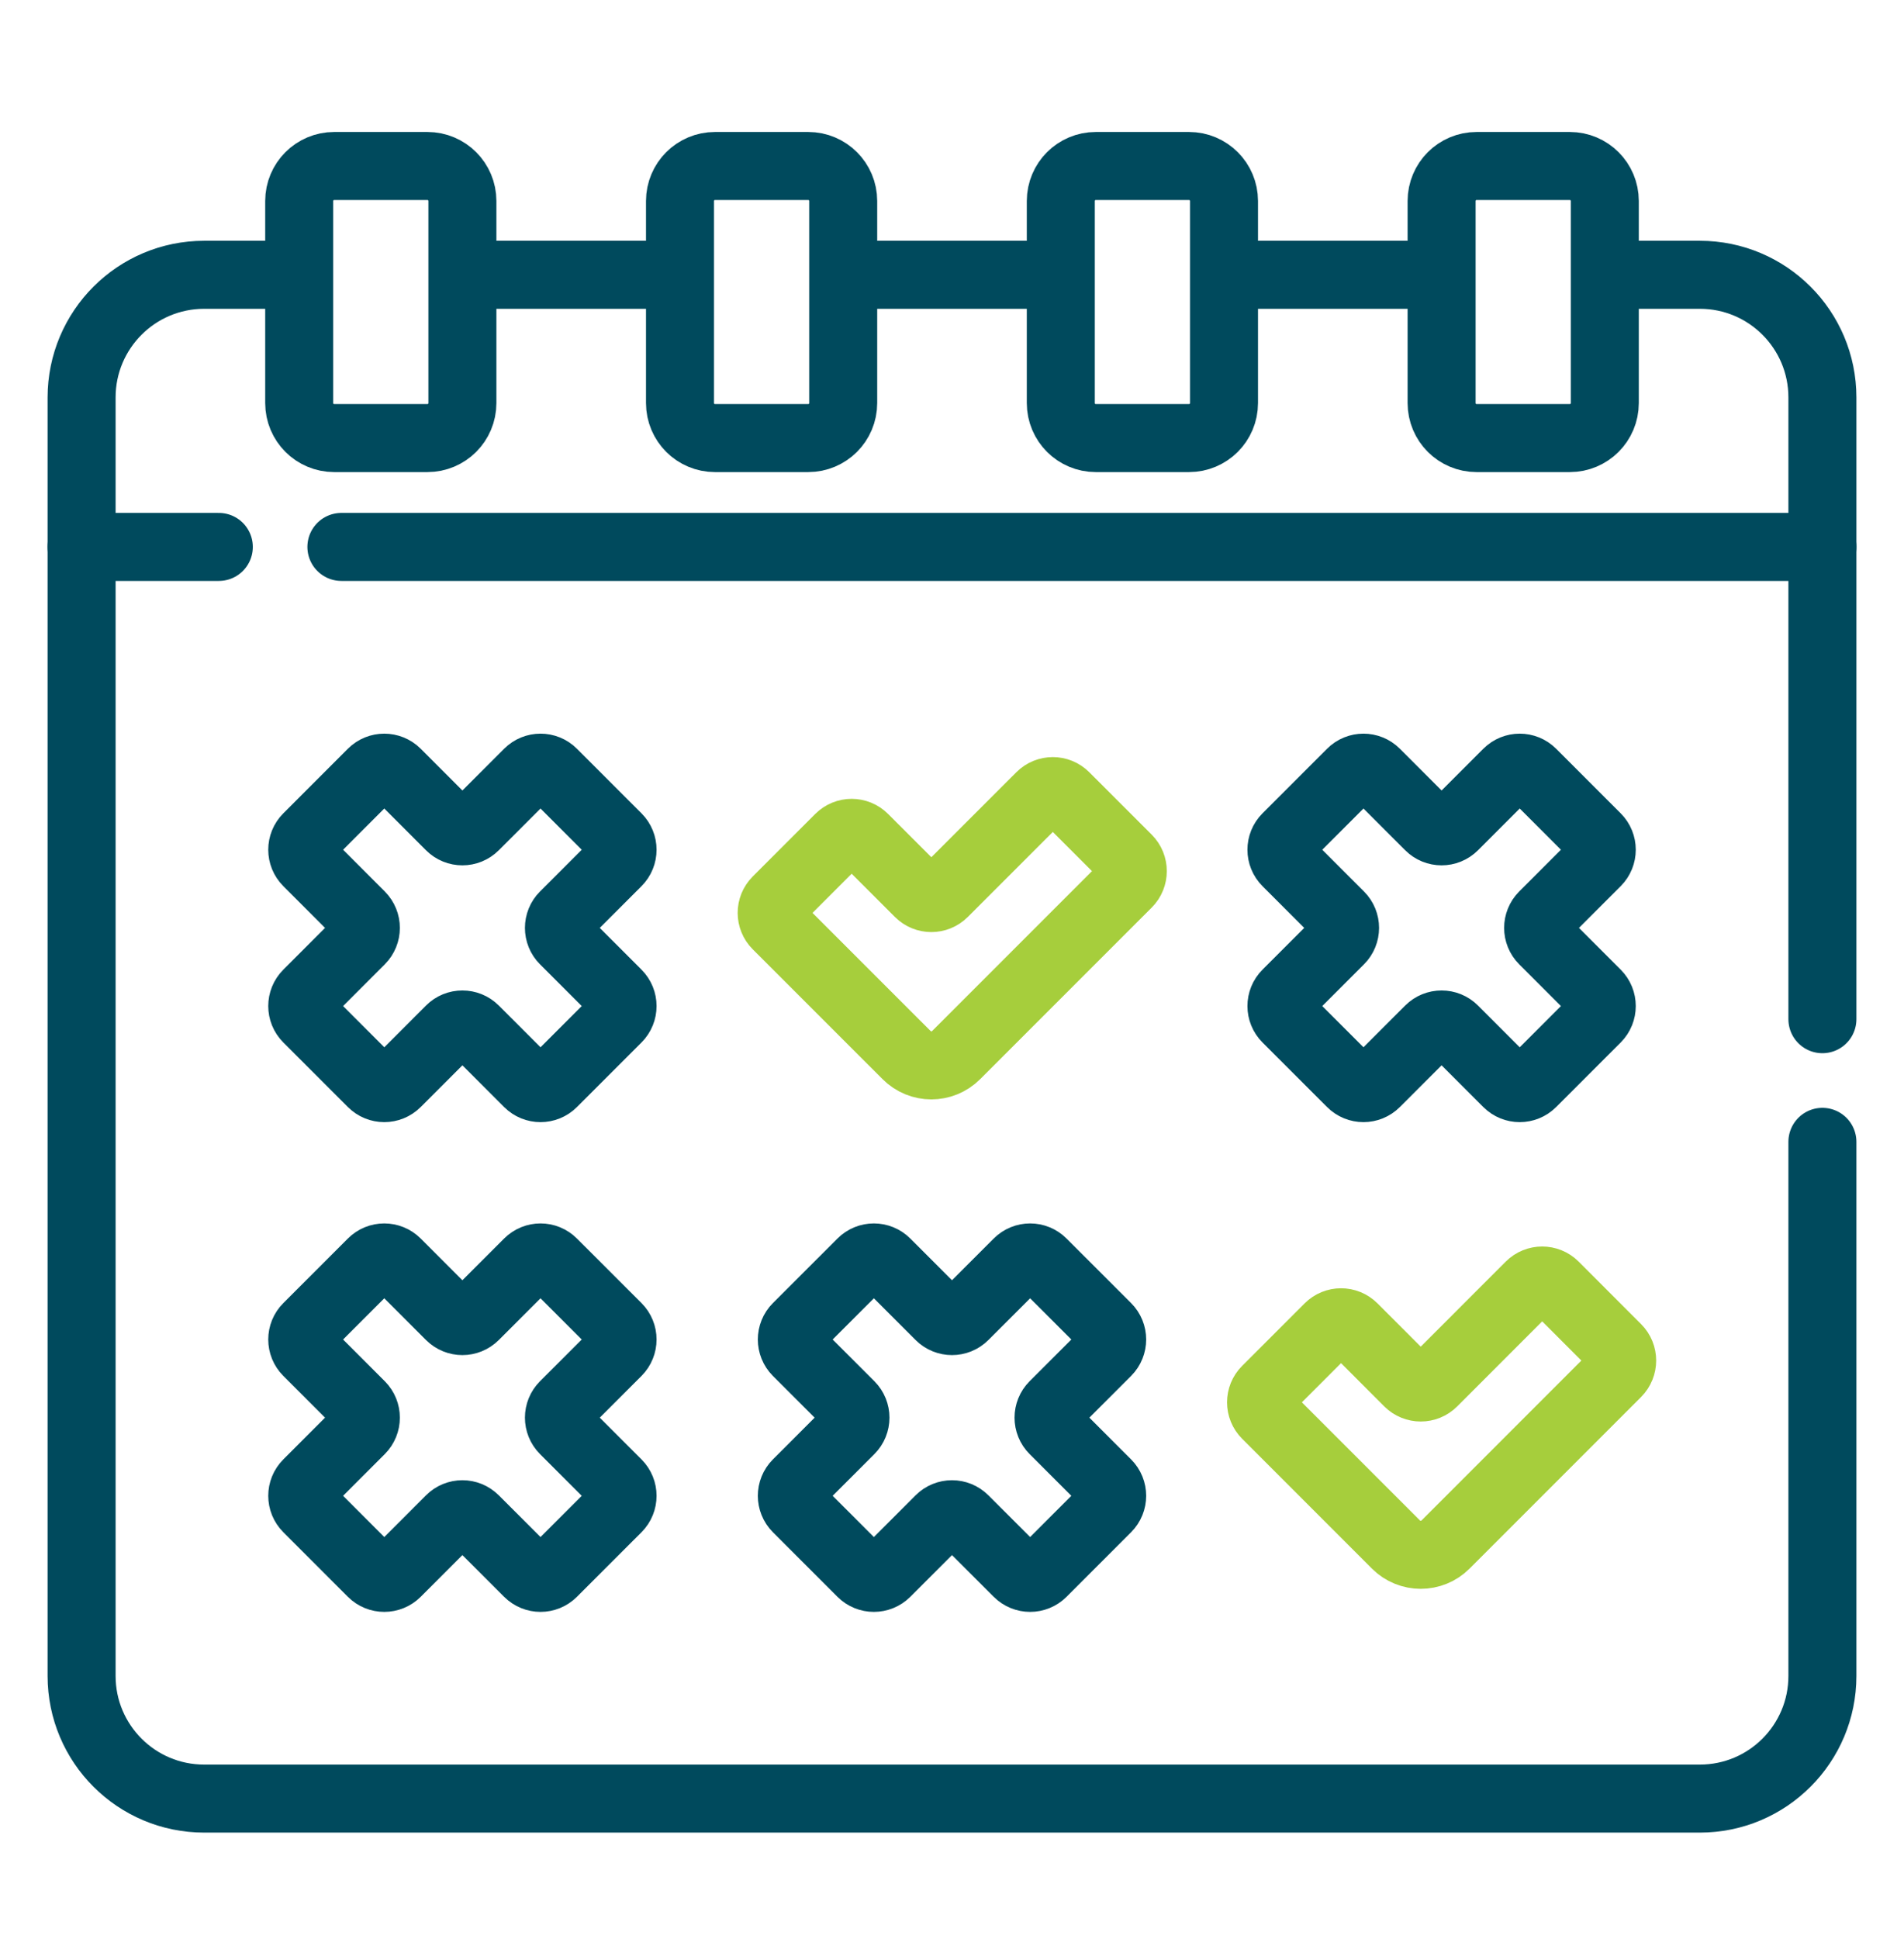
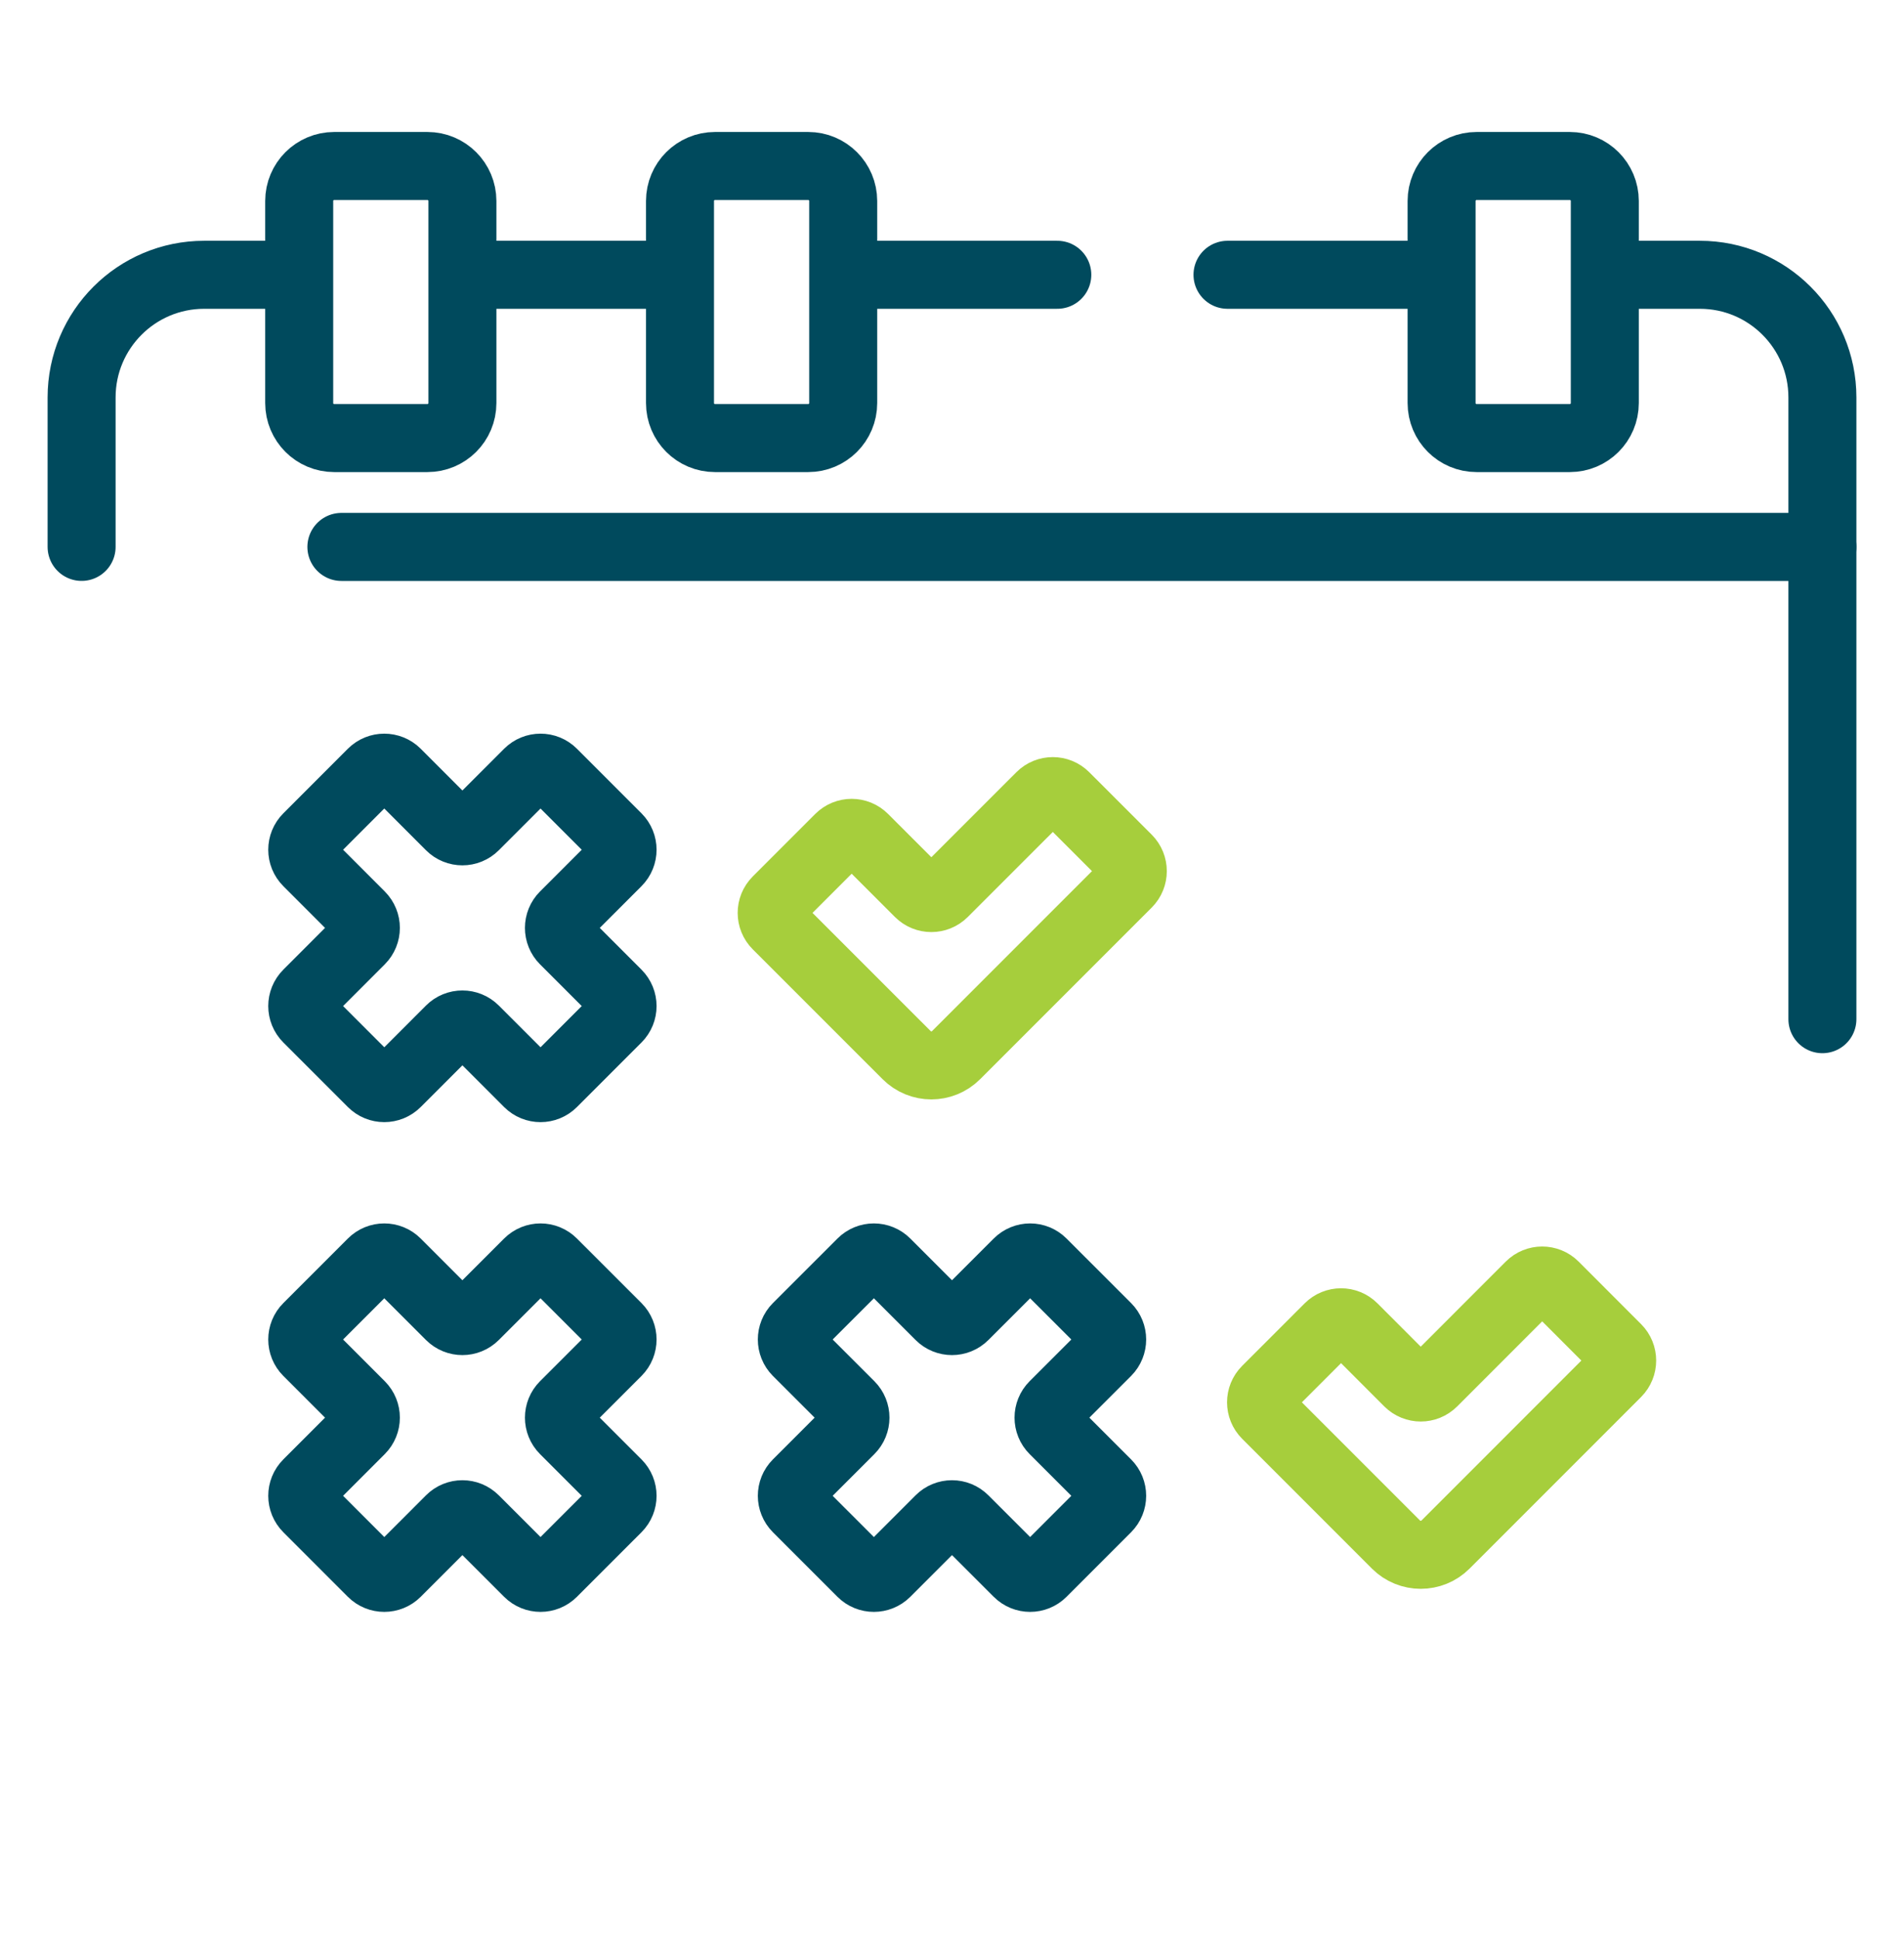
<svg xmlns="http://www.w3.org/2000/svg" width="56" height="57" viewBox="0 0 56 57" fill="none">
  <g id="absence 1">
    <g id="Group">
      <path id="Vector" d="M16.59 27.645C16.389 27.444 16.389 27.118 16.59 26.917L18.16 25.347C18.361 25.146 18.361 24.82 18.16 24.619L16.262 22.721C16.061 22.52 15.735 22.52 15.534 22.721L13.964 24.291C13.763 24.492 13.437 24.492 13.236 24.291L11.667 22.721C11.465 22.52 11.139 22.52 10.938 22.721L9.041 24.619C8.839 24.82 8.839 25.146 9.041 25.347L10.61 26.917C10.811 27.118 10.811 27.444 10.61 27.645L9.041 29.215C8.839 29.416 8.839 29.742 9.041 29.943L10.938 31.84C11.139 32.042 11.465 32.042 11.667 31.84L13.236 30.271C13.437 30.07 13.763 30.07 13.964 30.271L15.534 31.841C15.735 32.042 16.061 32.042 16.262 31.841L18.16 29.943C18.361 29.742 18.361 29.416 18.16 29.215L16.59 27.645Z" stroke="#004A5D" stroke-width="2" stroke-miterlimit="10" stroke-linecap="round" stroke-linejoin="round" />
-       <path id="Vector_2" d="M45.39 27.645C45.189 27.444 45.189 27.118 45.39 26.917L46.96 25.347C47.161 25.146 47.161 24.82 46.96 24.619L45.062 22.721C44.861 22.52 44.535 22.52 44.334 22.721L42.764 24.291C42.563 24.492 42.237 24.492 42.036 24.291L40.466 22.721C40.265 22.52 39.939 22.52 39.738 22.721L37.84 24.619C37.639 24.82 37.639 25.146 37.84 25.347L39.41 26.917C39.611 27.118 39.611 27.444 39.41 27.645L37.84 29.215C37.639 29.416 37.639 29.742 37.84 29.943L39.738 31.84C39.939 32.042 40.265 32.042 40.466 31.84L42.036 30.271C42.237 30.07 42.563 30.07 42.764 30.271L44.334 31.841C44.535 32.042 44.861 32.042 45.062 31.841L46.96 29.943C47.161 29.742 47.161 29.416 46.96 29.215L45.39 27.645Z" stroke="#004A5D" stroke-width="2" stroke-miterlimit="10" stroke-linecap="round" stroke-linejoin="round" />
      <path id="Vector_3" d="M16.59 42.044C16.389 41.843 16.389 41.517 16.59 41.316L18.16 39.747C18.361 39.545 18.361 39.219 18.16 39.018L16.262 37.121C16.061 36.919 15.735 36.919 15.534 37.121L13.964 38.69C13.763 38.891 13.437 38.891 13.236 38.69L11.667 37.121C11.465 36.919 11.139 36.919 10.938 37.121L9.041 39.018C8.839 39.219 8.839 39.545 9.041 39.747L10.61 41.316C10.811 41.517 10.811 41.843 10.61 42.044L9.041 43.614C8.839 43.815 8.839 44.141 9.041 44.342L10.938 46.24C11.139 46.441 11.465 46.441 11.667 46.24L13.236 44.671C13.437 44.469 13.763 44.469 13.964 44.671L15.534 46.24C15.735 46.441 16.061 46.441 16.262 46.24L18.16 44.342C18.361 44.141 18.361 43.815 18.16 43.614L16.59 42.044Z" stroke="#004A5D" stroke-width="2" stroke-miterlimit="10" stroke-linecap="round" stroke-linejoin="round" />
      <path id="Vector_4" d="M30.99 42.044C30.789 41.843 30.789 41.517 30.99 41.316L32.56 39.747C32.761 39.545 32.761 39.219 32.56 39.018L30.662 37.121C30.461 36.919 30.135 36.919 29.934 37.121L28.364 38.69C28.163 38.891 27.837 38.891 27.636 38.69L26.067 37.121C25.865 36.919 25.539 36.919 25.338 37.121L23.44 39.018C23.239 39.219 23.239 39.545 23.44 39.747L25.01 41.316C25.211 41.517 25.211 41.843 25.01 42.044L23.44 43.614C23.239 43.815 23.239 44.141 23.44 44.342L25.338 46.24C25.539 46.441 25.865 46.441 26.067 46.24L27.636 44.671C27.837 44.469 28.163 44.469 28.364 44.671L29.934 46.24C30.135 46.441 30.461 46.441 30.662 46.24L32.56 44.342C32.761 44.141 32.761 43.815 32.56 43.614L30.99 42.044Z" stroke="#004A5D" stroke-width="2" stroke-miterlimit="10" stroke-linecap="round" stroke-linejoin="round" />
      <path id="Vector_5" d="M2.4 16.079V11.685C2.4 9.693 4.015 8.079 6.006 8.079H8.697" stroke="#004A5D" stroke-width="2" stroke-miterlimit="10" stroke-linecap="round" stroke-linejoin="round" />
      <path id="Vector_6" d="M31.097 8.079H24.902" stroke="#004A5D" stroke-width="2" stroke-miterlimit="10" stroke-linecap="round" stroke-linejoin="round" />
      <path id="Vector_7" d="M47.303 8.079H49.995C51.986 8.079 53.6 9.693 53.6 11.685V16.079" stroke="#004A5D" stroke-width="2" stroke-miterlimit="10" stroke-linecap="round" stroke-linejoin="round" />
      <path id="Vector_8" d="M42.298 8.079H36.103" stroke="#004A5D" stroke-width="2" stroke-miterlimit="10" stroke-linecap="round" stroke-linejoin="round" />
      <path id="Vector_9" d="M19.897 8.079H13.704" stroke="#004A5D" stroke-width="2" stroke-miterlimit="10" stroke-linecap="round" stroke-linejoin="round" />
      <path id="Vector_10" d="M53.6 29.965V16.08H10.041" stroke="#004A5D" stroke-width="2" stroke-miterlimit="10" stroke-linecap="round" stroke-linejoin="round" />
-       <path id="Vector_11" d="M6.436 16.08H2.4V49.275C2.4 51.266 4.014 52.88 6.006 52.88H49.995C51.986 52.88 53.6 51.266 53.6 49.275V33.571" stroke="#004A5D" stroke-width="2" stroke-miterlimit="10" stroke-linecap="round" stroke-linejoin="round" />
      <path id="Vector_12" d="M12.57 12.88H9.83C9.261 12.88 8.8 12.419 8.8 11.85V5.91C8.8 5.341 9.261 4.88 9.83 4.88H12.57C13.139 4.88 13.6 5.341 13.6 5.91V11.85C13.6 12.419 13.139 12.88 12.57 12.88Z" stroke="#004A5D" stroke-width="2" stroke-miterlimit="10" stroke-linecap="round" stroke-linejoin="round" />
      <path id="Vector_13" d="M23.77 12.88H21.03C20.461 12.88 20 12.419 20 11.85V5.91C20 5.341 20.461 4.88 21.03 4.88H23.77C24.339 4.88 24.8 5.341 24.8 5.91V11.85C24.8 12.419 24.339 12.88 23.77 12.88Z" stroke="#004A5D" stroke-width="2" stroke-miterlimit="10" stroke-linecap="round" stroke-linejoin="round" />
-       <path id="Vector_14" d="M34.97 12.88H32.23C31.661 12.88 31.2 12.419 31.2 11.85V5.91C31.2 5.341 31.661 4.88 32.23 4.88H34.97C35.539 4.88 36 5.341 36 5.91V11.85C36 12.419 35.539 12.88 34.97 12.88Z" stroke="#004A5D" stroke-width="2" stroke-miterlimit="10" stroke-linecap="round" stroke-linejoin="round" />
      <path id="Vector_15" d="M46.17 12.88H43.43C42.861 12.88 42.4 12.419 42.4 11.85V5.91C42.4 5.341 42.861 4.88 43.43 4.88H46.17C46.739 4.88 47.2 5.341 47.2 5.91V11.85C47.2 12.419 46.739 12.88 46.17 12.88Z" stroke="#004A5D" stroke-width="2" stroke-miterlimit="10" stroke-linecap="round" stroke-linejoin="round" />
      <path id="Vector_16" d="M33.167 25.247L31.329 23.41C31.128 23.209 30.802 23.209 30.601 23.41L27.757 26.253C27.556 26.454 27.23 26.454 27.029 26.253L25.413 24.638C25.212 24.436 24.886 24.436 24.685 24.638L22.847 26.476C22.646 26.677 22.646 27.003 22.847 27.204L26.665 31.021C27.067 31.424 27.719 31.424 28.121 31.021L33.167 25.976C33.368 25.775 33.368 25.449 33.167 25.247Z" stroke="#A6CE3C" stroke-width="2" stroke-miterlimit="10" stroke-linecap="round" stroke-linejoin="round" />
      <path id="Vector_17" d="M47.56 39.637L45.723 37.799C45.521 37.598 45.195 37.598 44.994 37.799L42.151 40.643C41.95 40.844 41.624 40.844 41.422 40.643L39.807 39.027C39.606 38.826 39.28 38.826 39.079 39.027L37.241 40.865C37.039 41.066 37.039 41.392 37.241 41.594L41.058 45.411C41.46 45.813 42.113 45.813 42.515 45.411L47.56 40.366C47.761 40.164 47.761 39.838 47.56 39.637Z" stroke="#A6CE3C" stroke-width="2" stroke-miterlimit="10" stroke-linecap="round" stroke-linejoin="round" />
    </g>
  </g>
</svg>